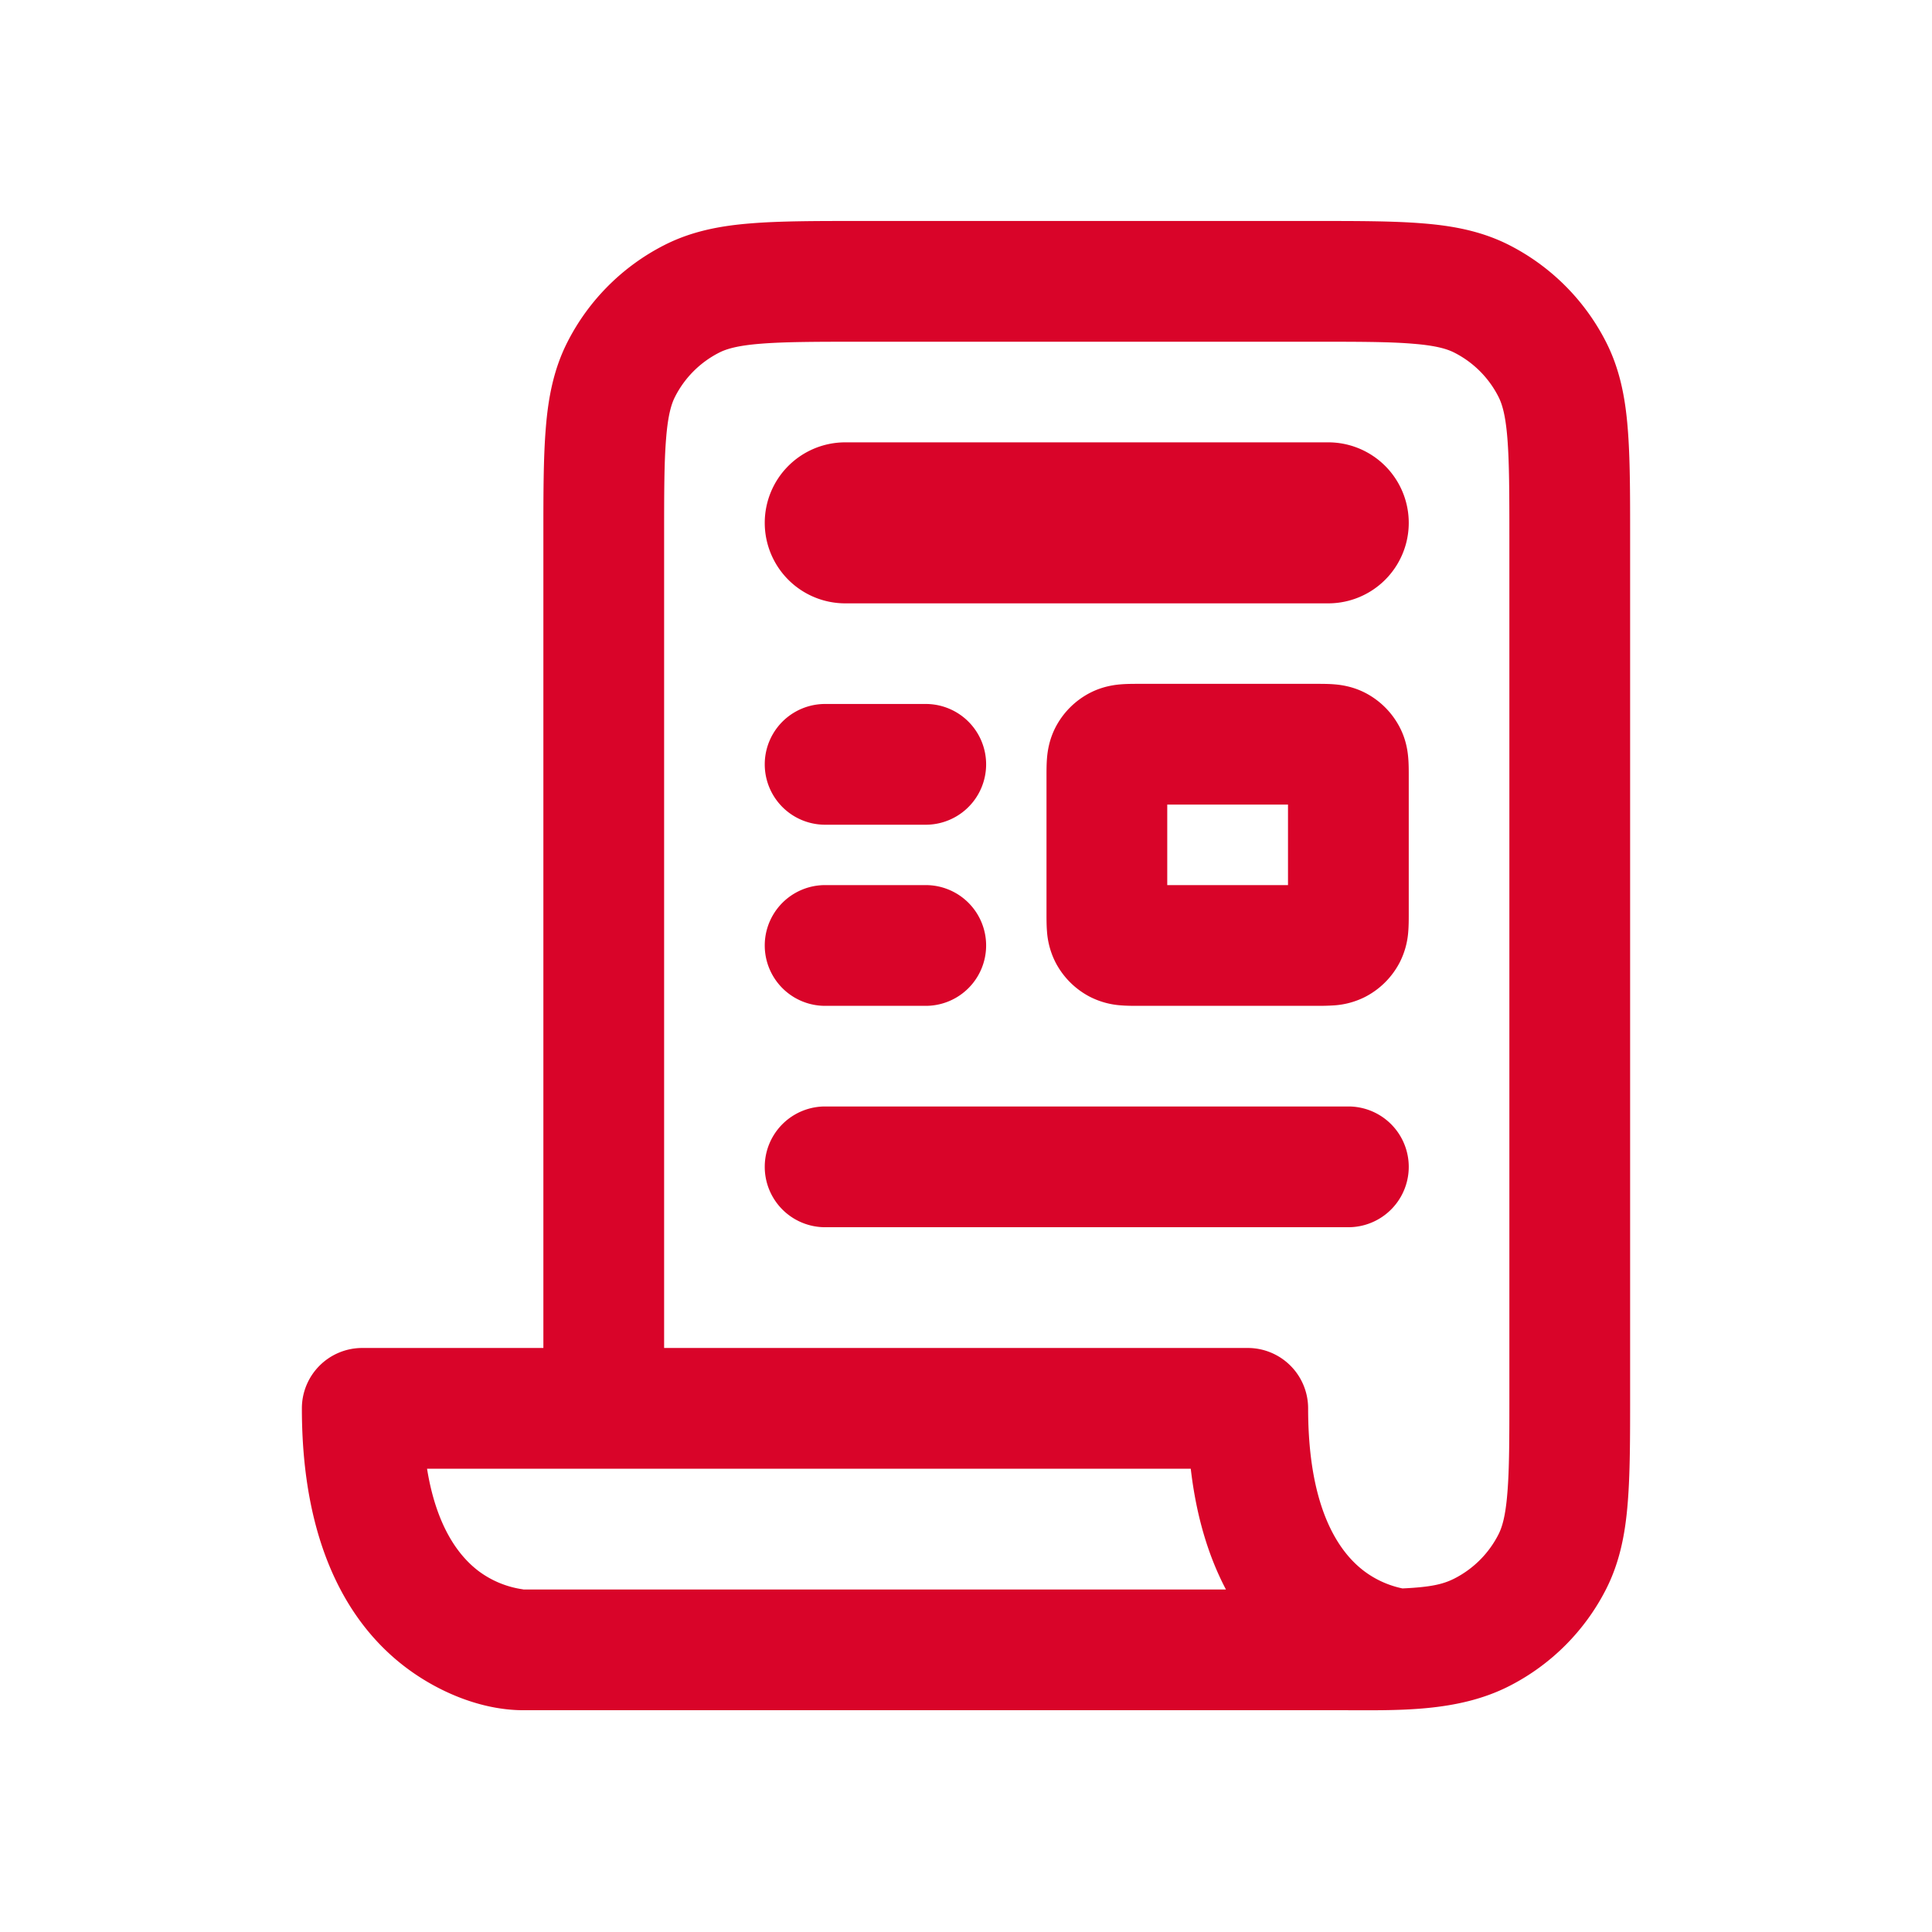
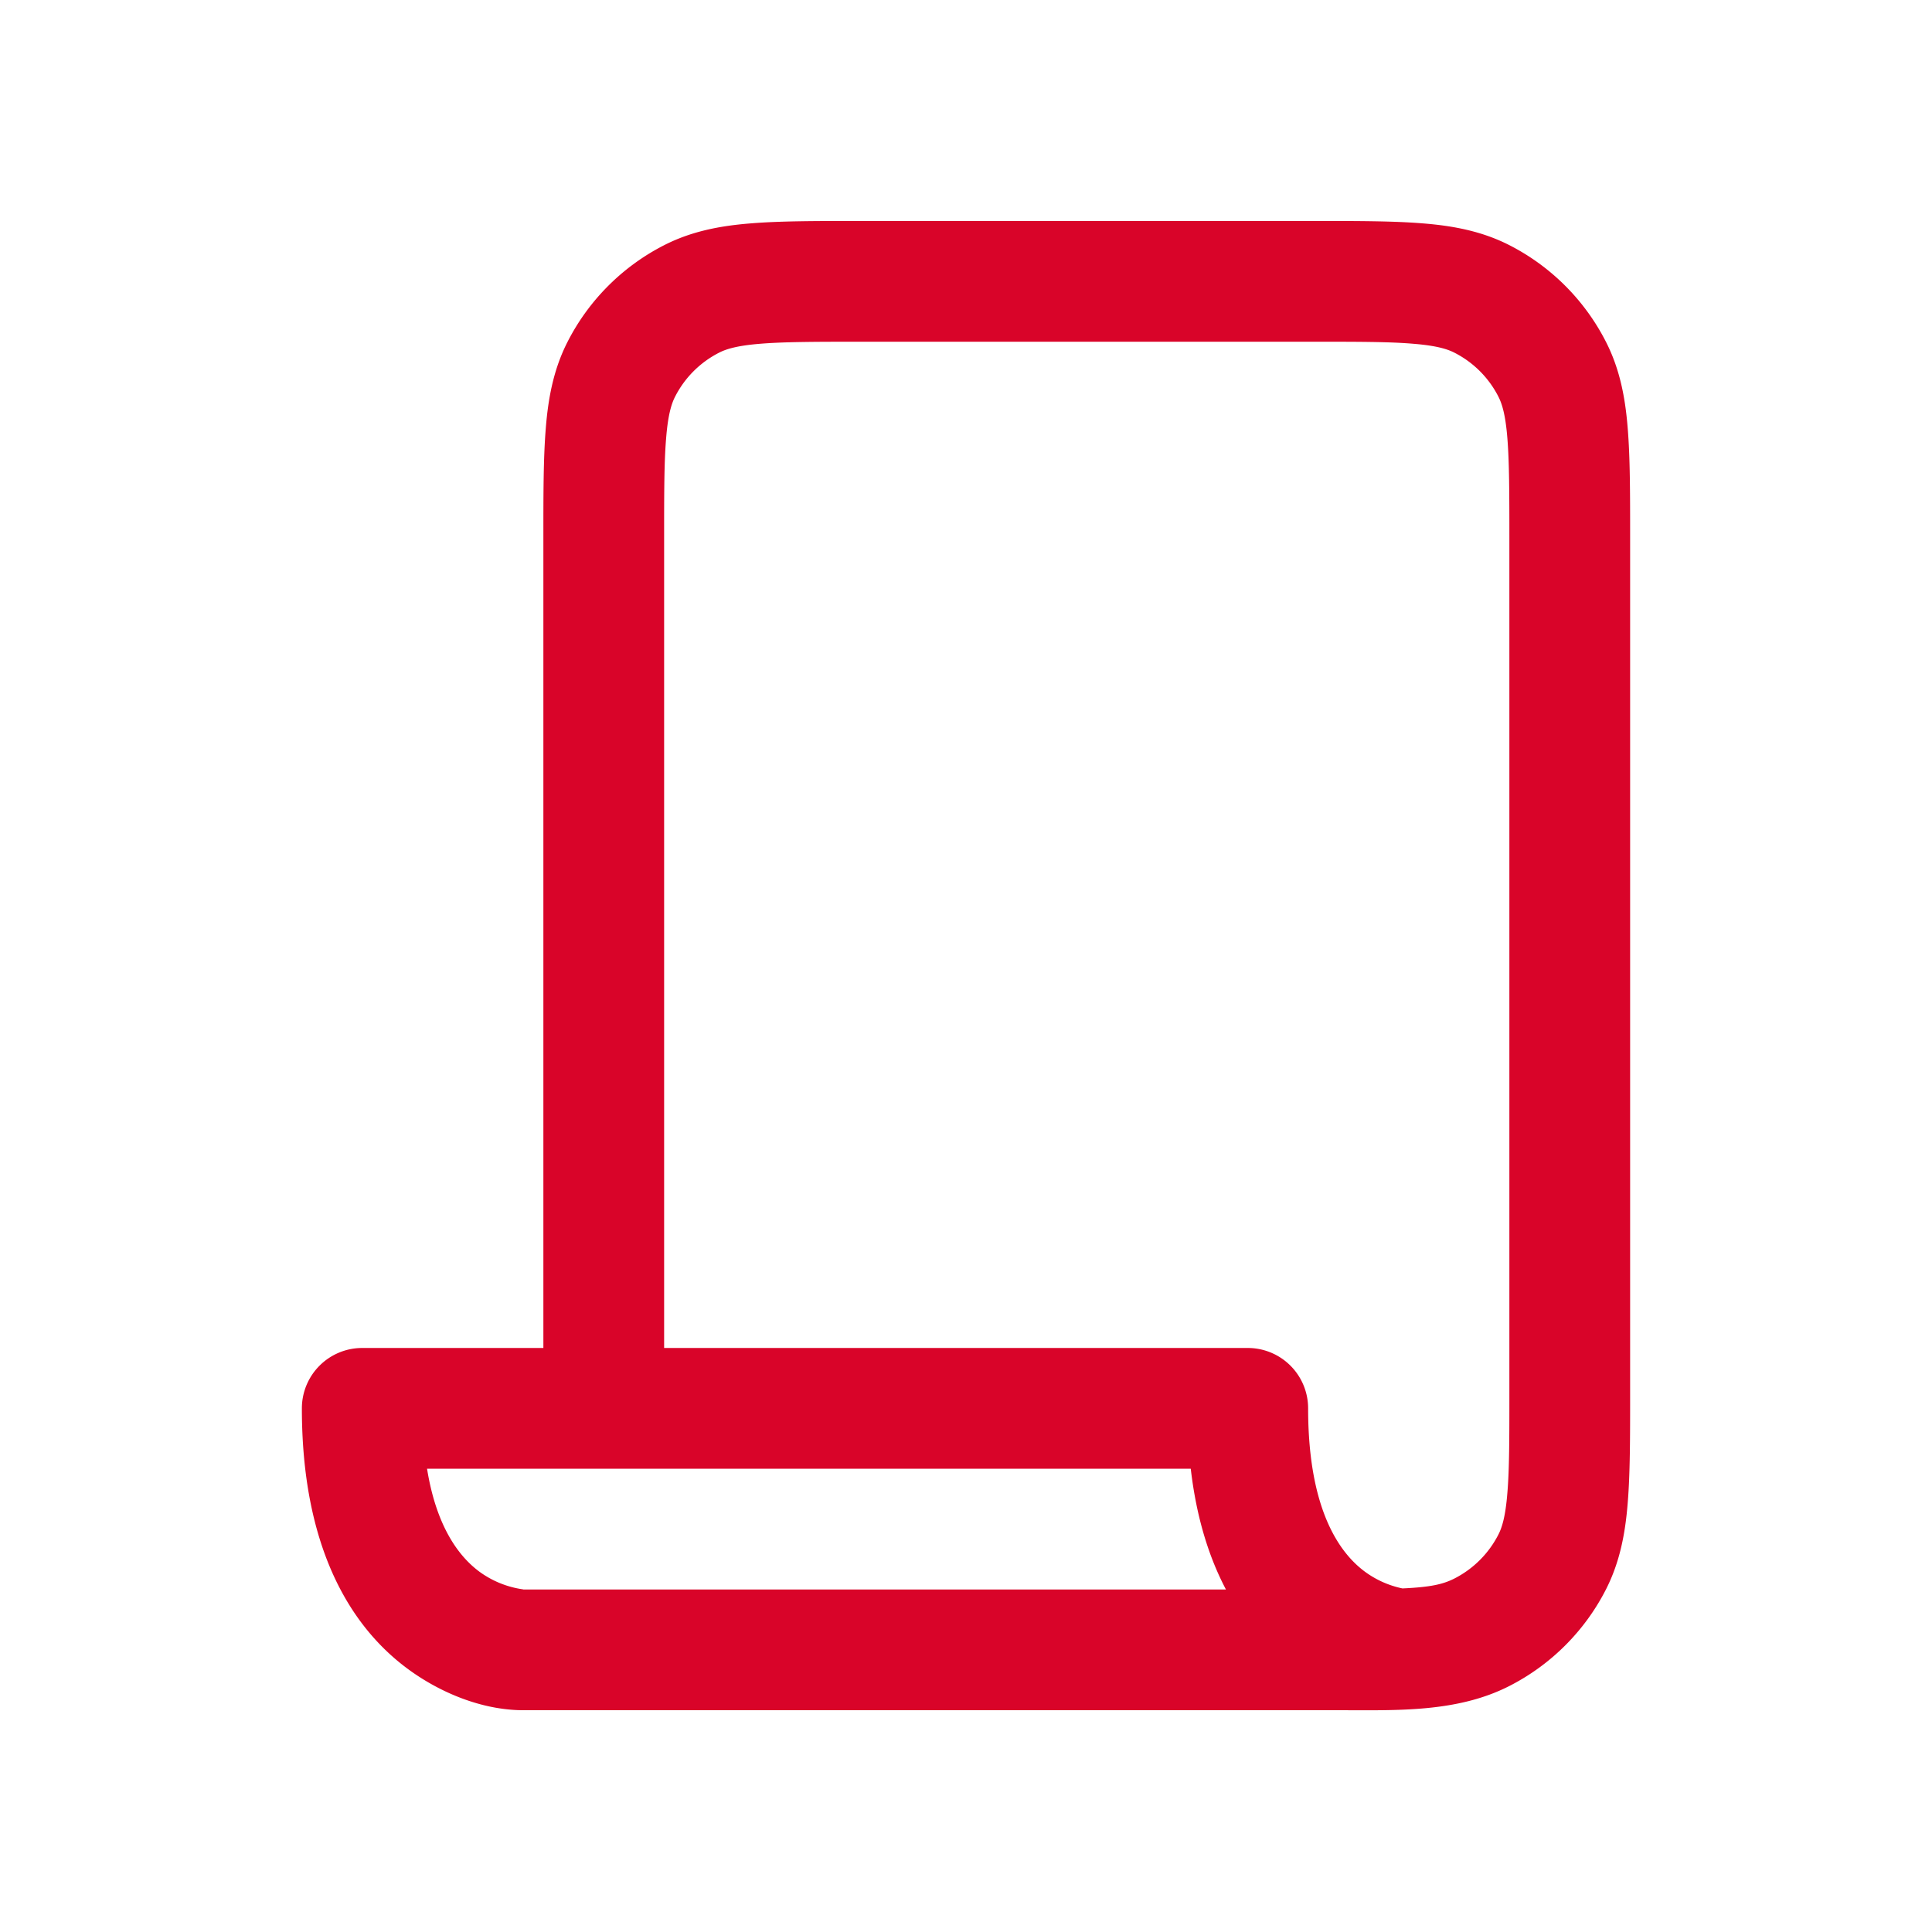
<svg xmlns="http://www.w3.org/2000/svg" width="512px" height="512px" viewBox="0 0 24 24">
-   <path fill="#d90429" d="M9.5 6.495a1 1 0 0 1 1-1h6a1 1 0 1 1 0 2h-6a1 1 0 0 1-1-1m4.637 2h2.226c.058 0 .139 0 .212.006c.088.007.229.027.379.103a1 1 0 0 1 .437.437c.077.15.096.29.103.379c.006.073.006.154.006.212v1.726c0 .058 0 .139-.006.212a1 1 0 0 1-.103.379a1 1 0 0 1-.437.437a1 1 0 0 1-.379.103a3 3 0 0 1-.212.006h-2.226c-.058 0-.139 0-.212-.006a1 1 0 0 1-.379-.103a1 1 0 0 1-.437-.437a1 1 0 0 1-.103-.379C13 11.497 13 11.416 13 11.358V9.632c0-.058 0-.139.006-.212c.007-.088.027-.229.103-.379a1 1 0 0 1 .437-.437c.15-.076.29-.096.379-.103c.073-.006.154-.006.212-.006m.363 1.5v1H16v-1zm-4.25-1.25a.75.75 0 1 0 0 1.5h1.25a.75.75 0 0 0 0-1.5zm0 2.25a.75.75 0 0 0 0 1.5h1.25a.75.75 0 0 0 0-1.5zm0 2.75a.75.75 0 0 0 0 1.5h6.5a.75.75 0 0 0 0-1.5z" />
  <path fill="#d90429" d="M16.33 2.745h-5.66c-.535 0-.98 0-1.345.03c-.38.03-.736.098-1.073.27A2.75 2.75 0 0 0 7.05 4.247c-.172.337-.24.693-.27 1.073c-.03.365-.03.81-.03 1.345v10.08H4.5a.75.75 0 0 0-.75.75c0 1.683.572 2.68 1.3 3.225c.406.304.934.524 1.449.525h10.149c.707 0 1.452.03 2.1-.3a2.75 2.75 0 0 0 1.202-1.201c.172-.338.24-.694.27-1.074c.03-.365.03-.81.03-1.345V6.665c0-.535 0-.98-.03-1.345c-.03-.38-.098-.736-.27-1.073a2.75 2.75 0 0 0-1.201-1.202c-.338-.172-.694-.24-1.074-.27c-.365-.03-.81-.03-1.345-.03m1.092 16.987a1.2 1.2 0 0 1-.472-.212c-.272-.204-.7-.708-.7-2.025a.75.75 0 0 0-.75-.75H8.25V6.695c0-.572 0-.957.025-1.253c.023-.287.065-.424.111-.514a1.25 1.25 0 0 1 .547-.547c.09-.046.227-.088.514-.111c.296-.024.68-.025 1.253-.025h5.6c.572 0 .957 0 1.252.025c.288.023.425.065.515.111c.236.12.427.311.547.547c.046.09.088.227.111.514c.024.296.025.68.025 1.253v10.6c0 .572 0 .957-.025 1.252c-.023.288-.065.425-.111.515a1.25 1.25 0 0 1-.547.547c-.142.072-.296.107-.645.123m-10.91.013h-.01l-.008-.002a1.2 1.2 0 0 1-.544-.223c-.213-.16-.521-.503-.645-1.275h9.487c.07.604.225 1.098.437 1.5z" />
</svg>